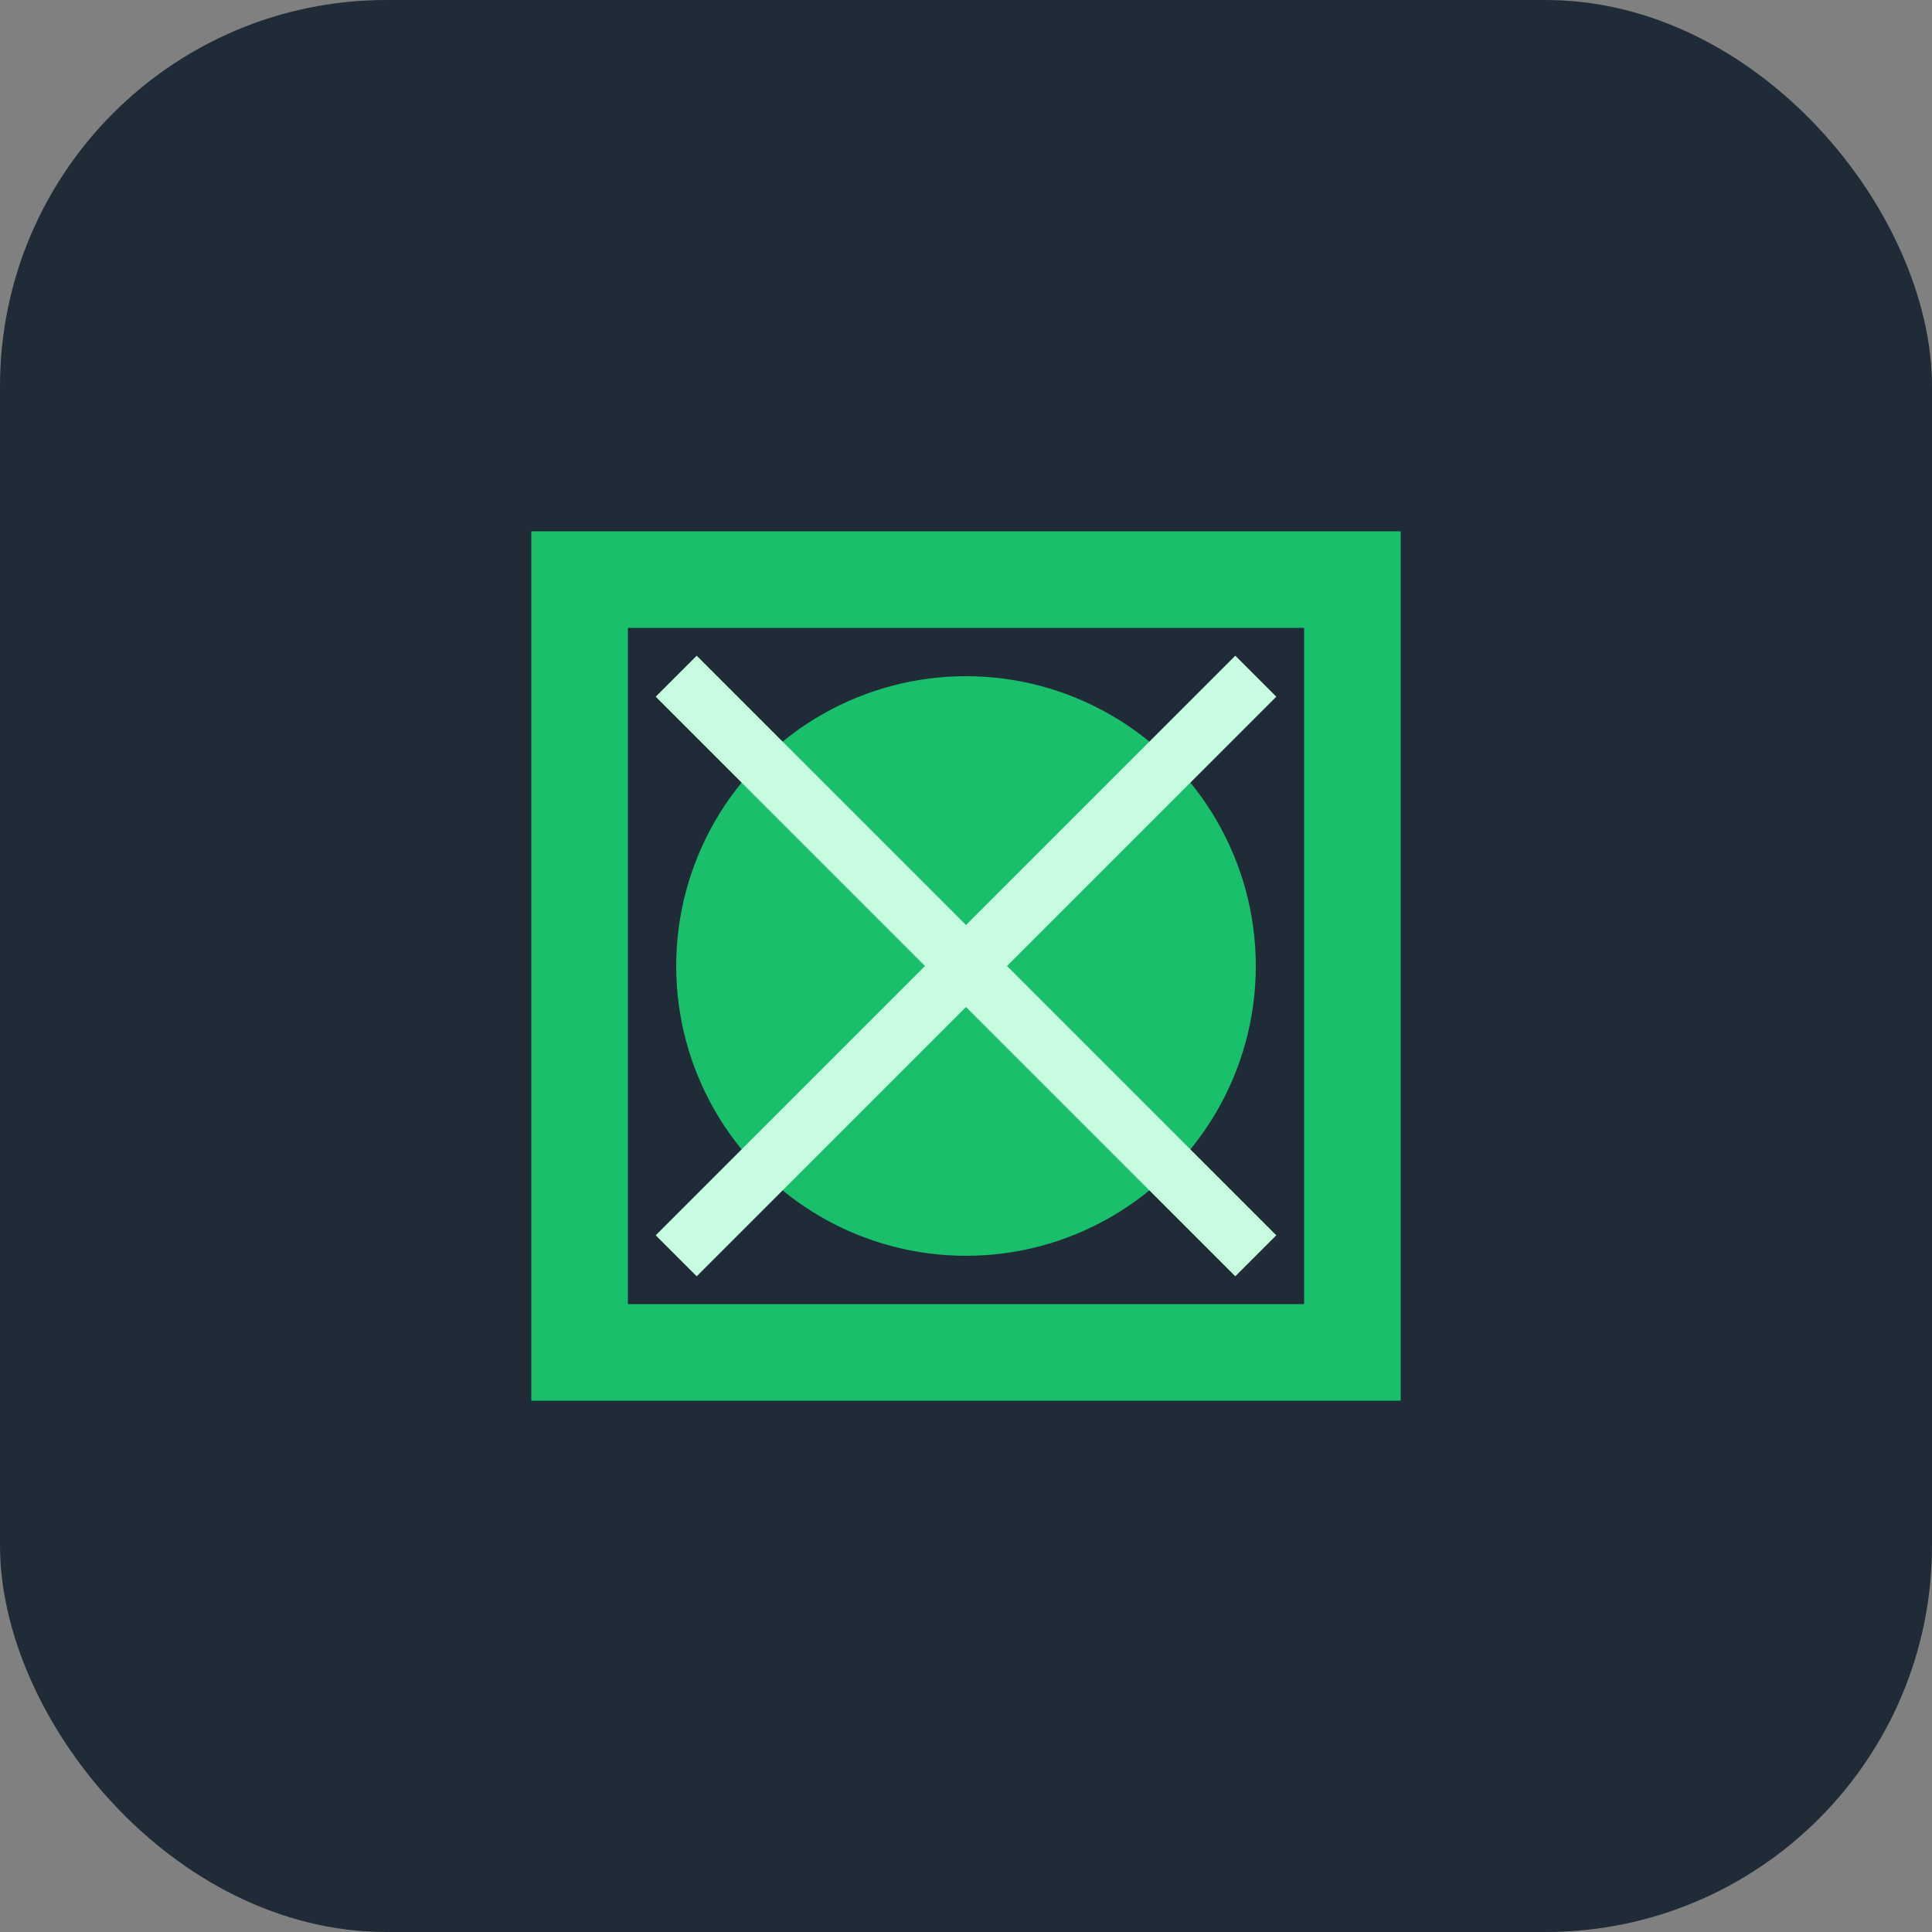
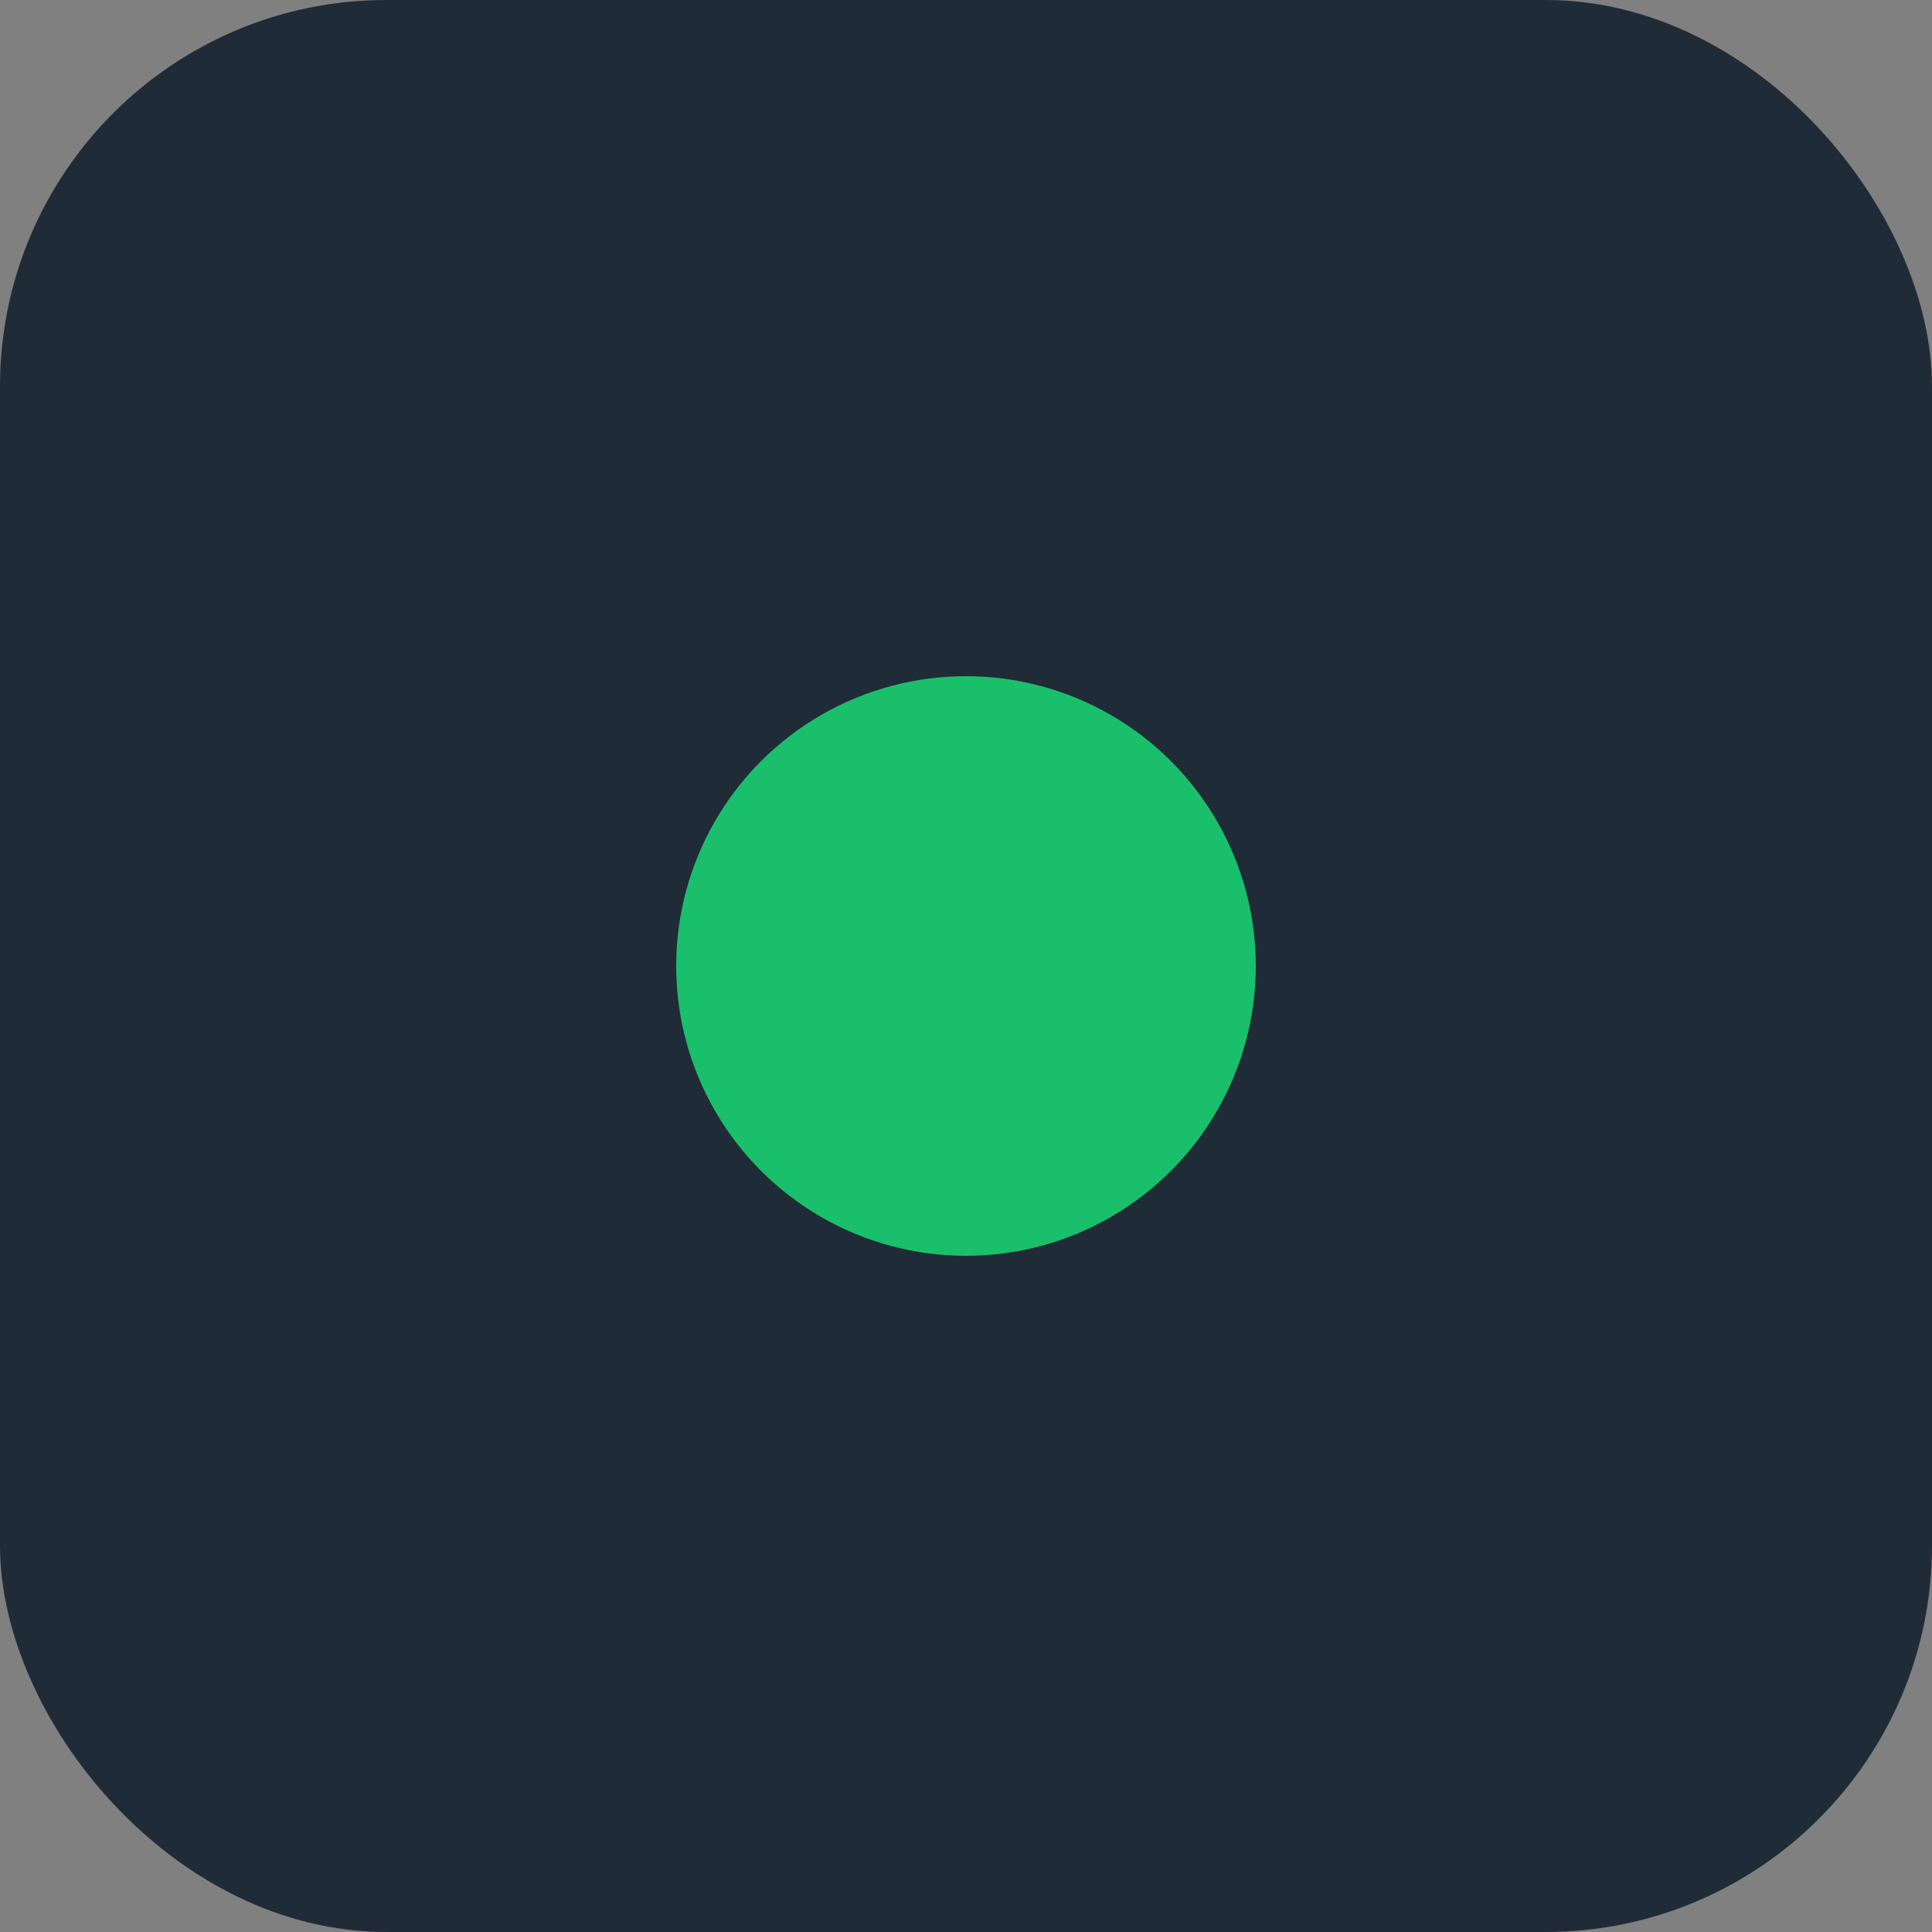
<svg xmlns="http://www.w3.org/2000/svg" viewBox="0 0 100 100" width="100" height="100">
  <rect x="0" y="0" width="100" height="100" fill="#808080" stroke="none" />
  <rect width="100" height="100" rx="20" fill="#202B38" />
-   <path d="M30 30 L70 30 L70 70 L30 70 Z" fill="none" stroke="#1ABF6B" stroke-width="5" />
  <circle cx="50" cy="50" r="15" fill="#1ABF6B" />
-   <path d="M35 35 L65 65" stroke="#C8FCE1" stroke-width="3" />
-   <path d="M65 35 L35 65" stroke="#C8FCE1" stroke-width="3" />
</svg>